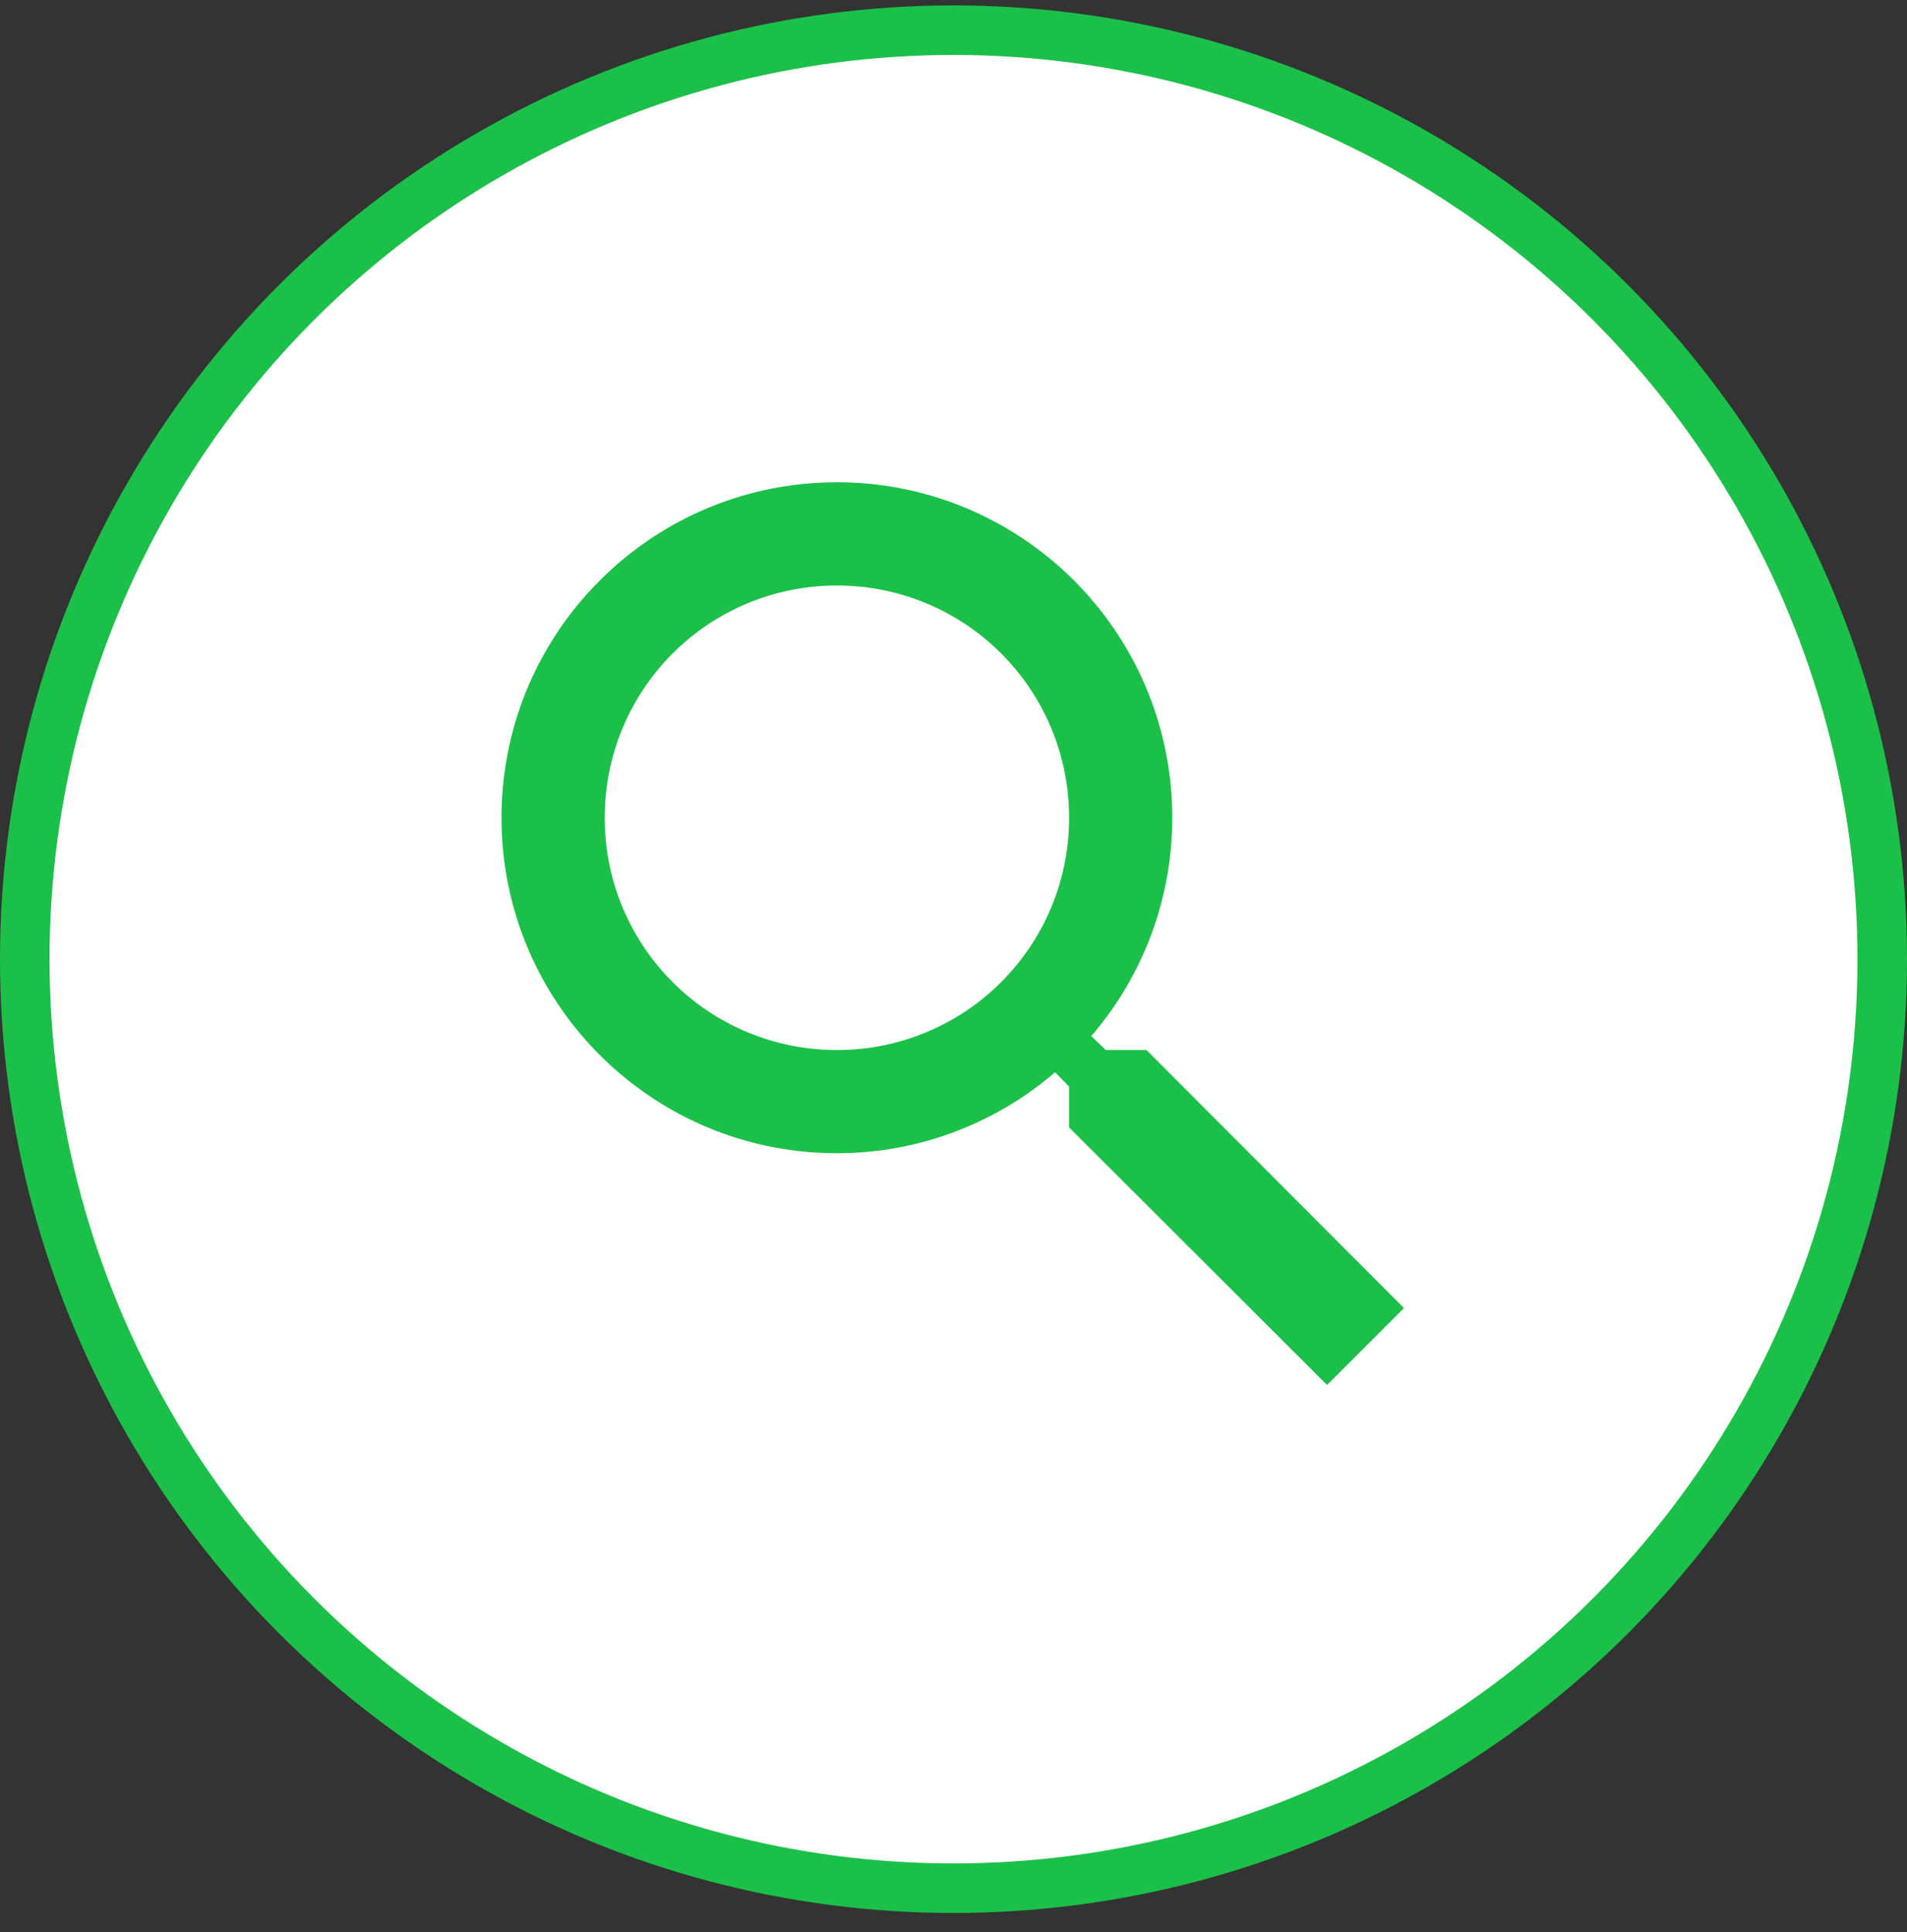
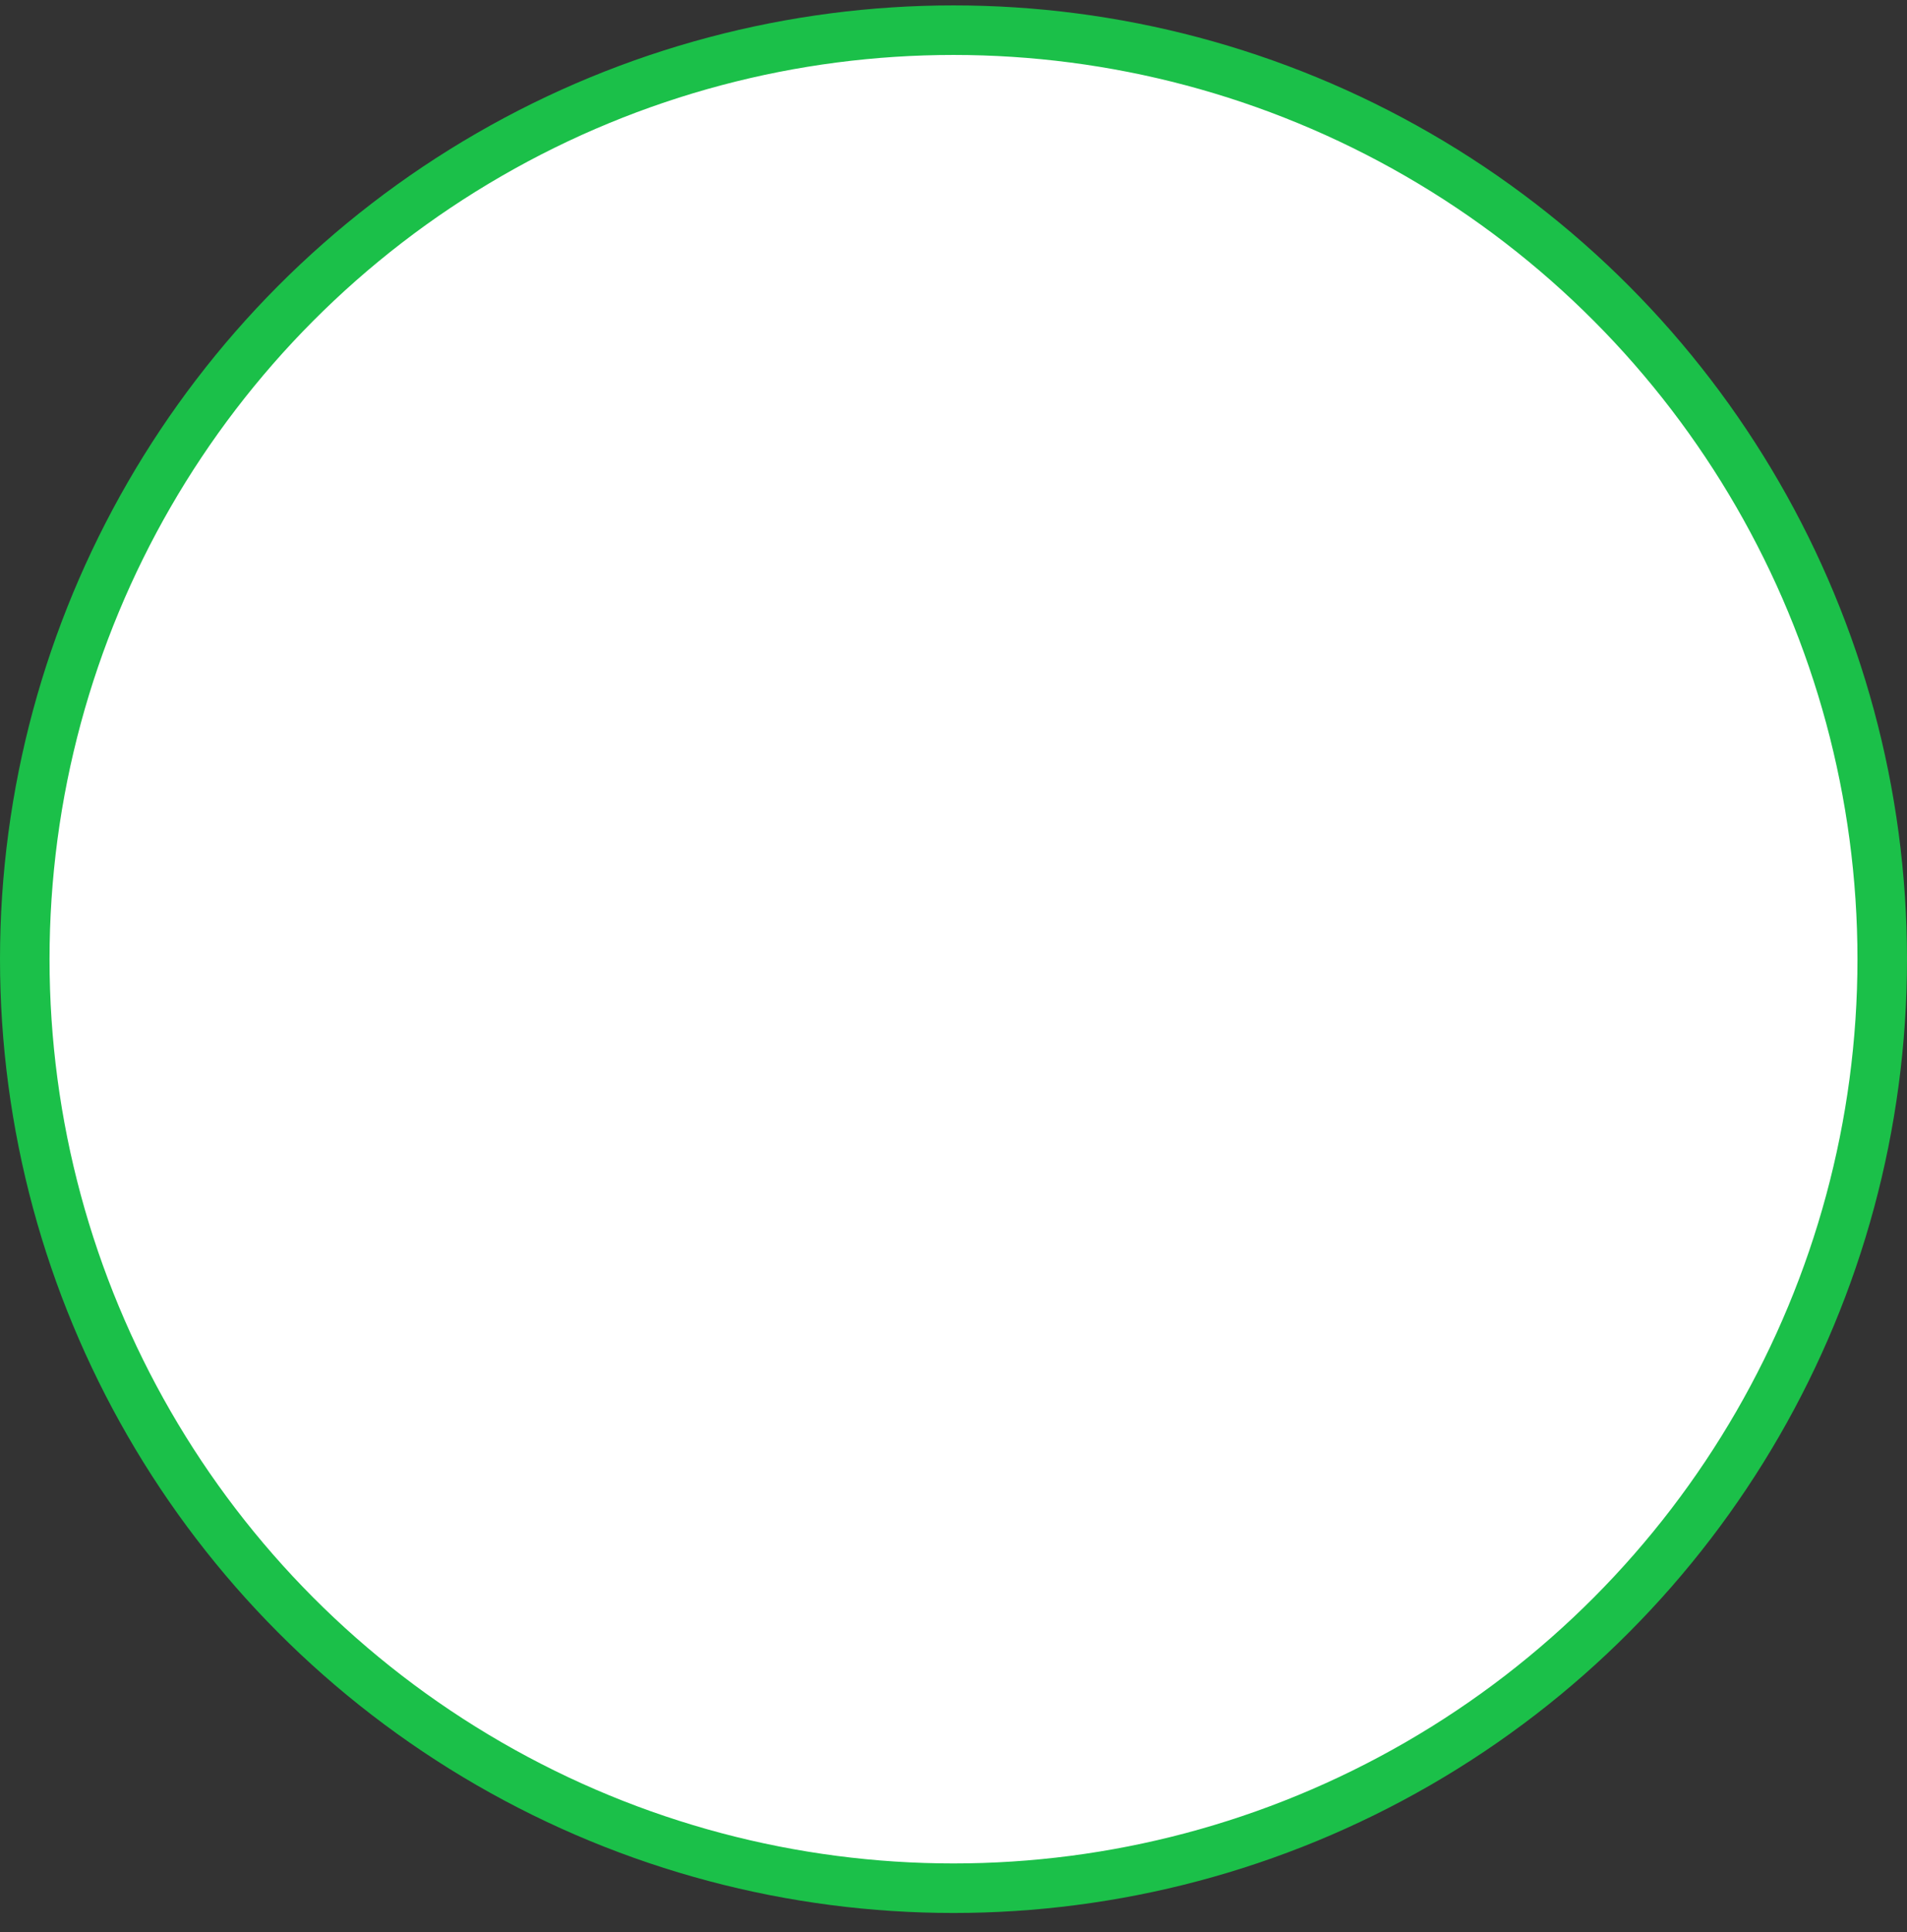
<svg xmlns="http://www.w3.org/2000/svg" width="77" height="78" fill="none" viewBox="0 0 77 78">
  <rect x="0" y="0" width="77" height="78" fill="#333333" stroke="none" />
  <circle cx="38.5" cy="38.718" r="37.5" fill="#fff" stroke="#1BC049" stroke-width="2" />
  <g clip-path="url(#clip0_1154_41742)">
-     <path fill="#1BC049" d="M46.292 42.385h-1.646l-.584-.563a13.481 13.481 0 003.271-8.812c0-7.48-6.062-13.542-13.541-13.542-7.48 0-13.542 6.063-13.542 13.542S26.313 46.55 33.792 46.55c3.354 0 6.437-1.229 8.812-3.27l.563.583v1.646l10.416 10.396 3.105-3.105-10.396-10.416zm-12.5 0a9.362 9.362 0 01-9.375-9.375 9.362 9.362 0 019.375-9.375 9.362 9.362 0 019.375 9.375 9.362 9.362 0 01-9.375 9.375z" />
-   </g>
+     </g>
  <defs>
    <clipPath id="clip0_1154_41742">
-       <path fill="#fff" d="M0 0h50v50H0z" transform="translate(14 13.218)" />
-     </clipPath>
+       </clipPath>
  </defs>
</svg>